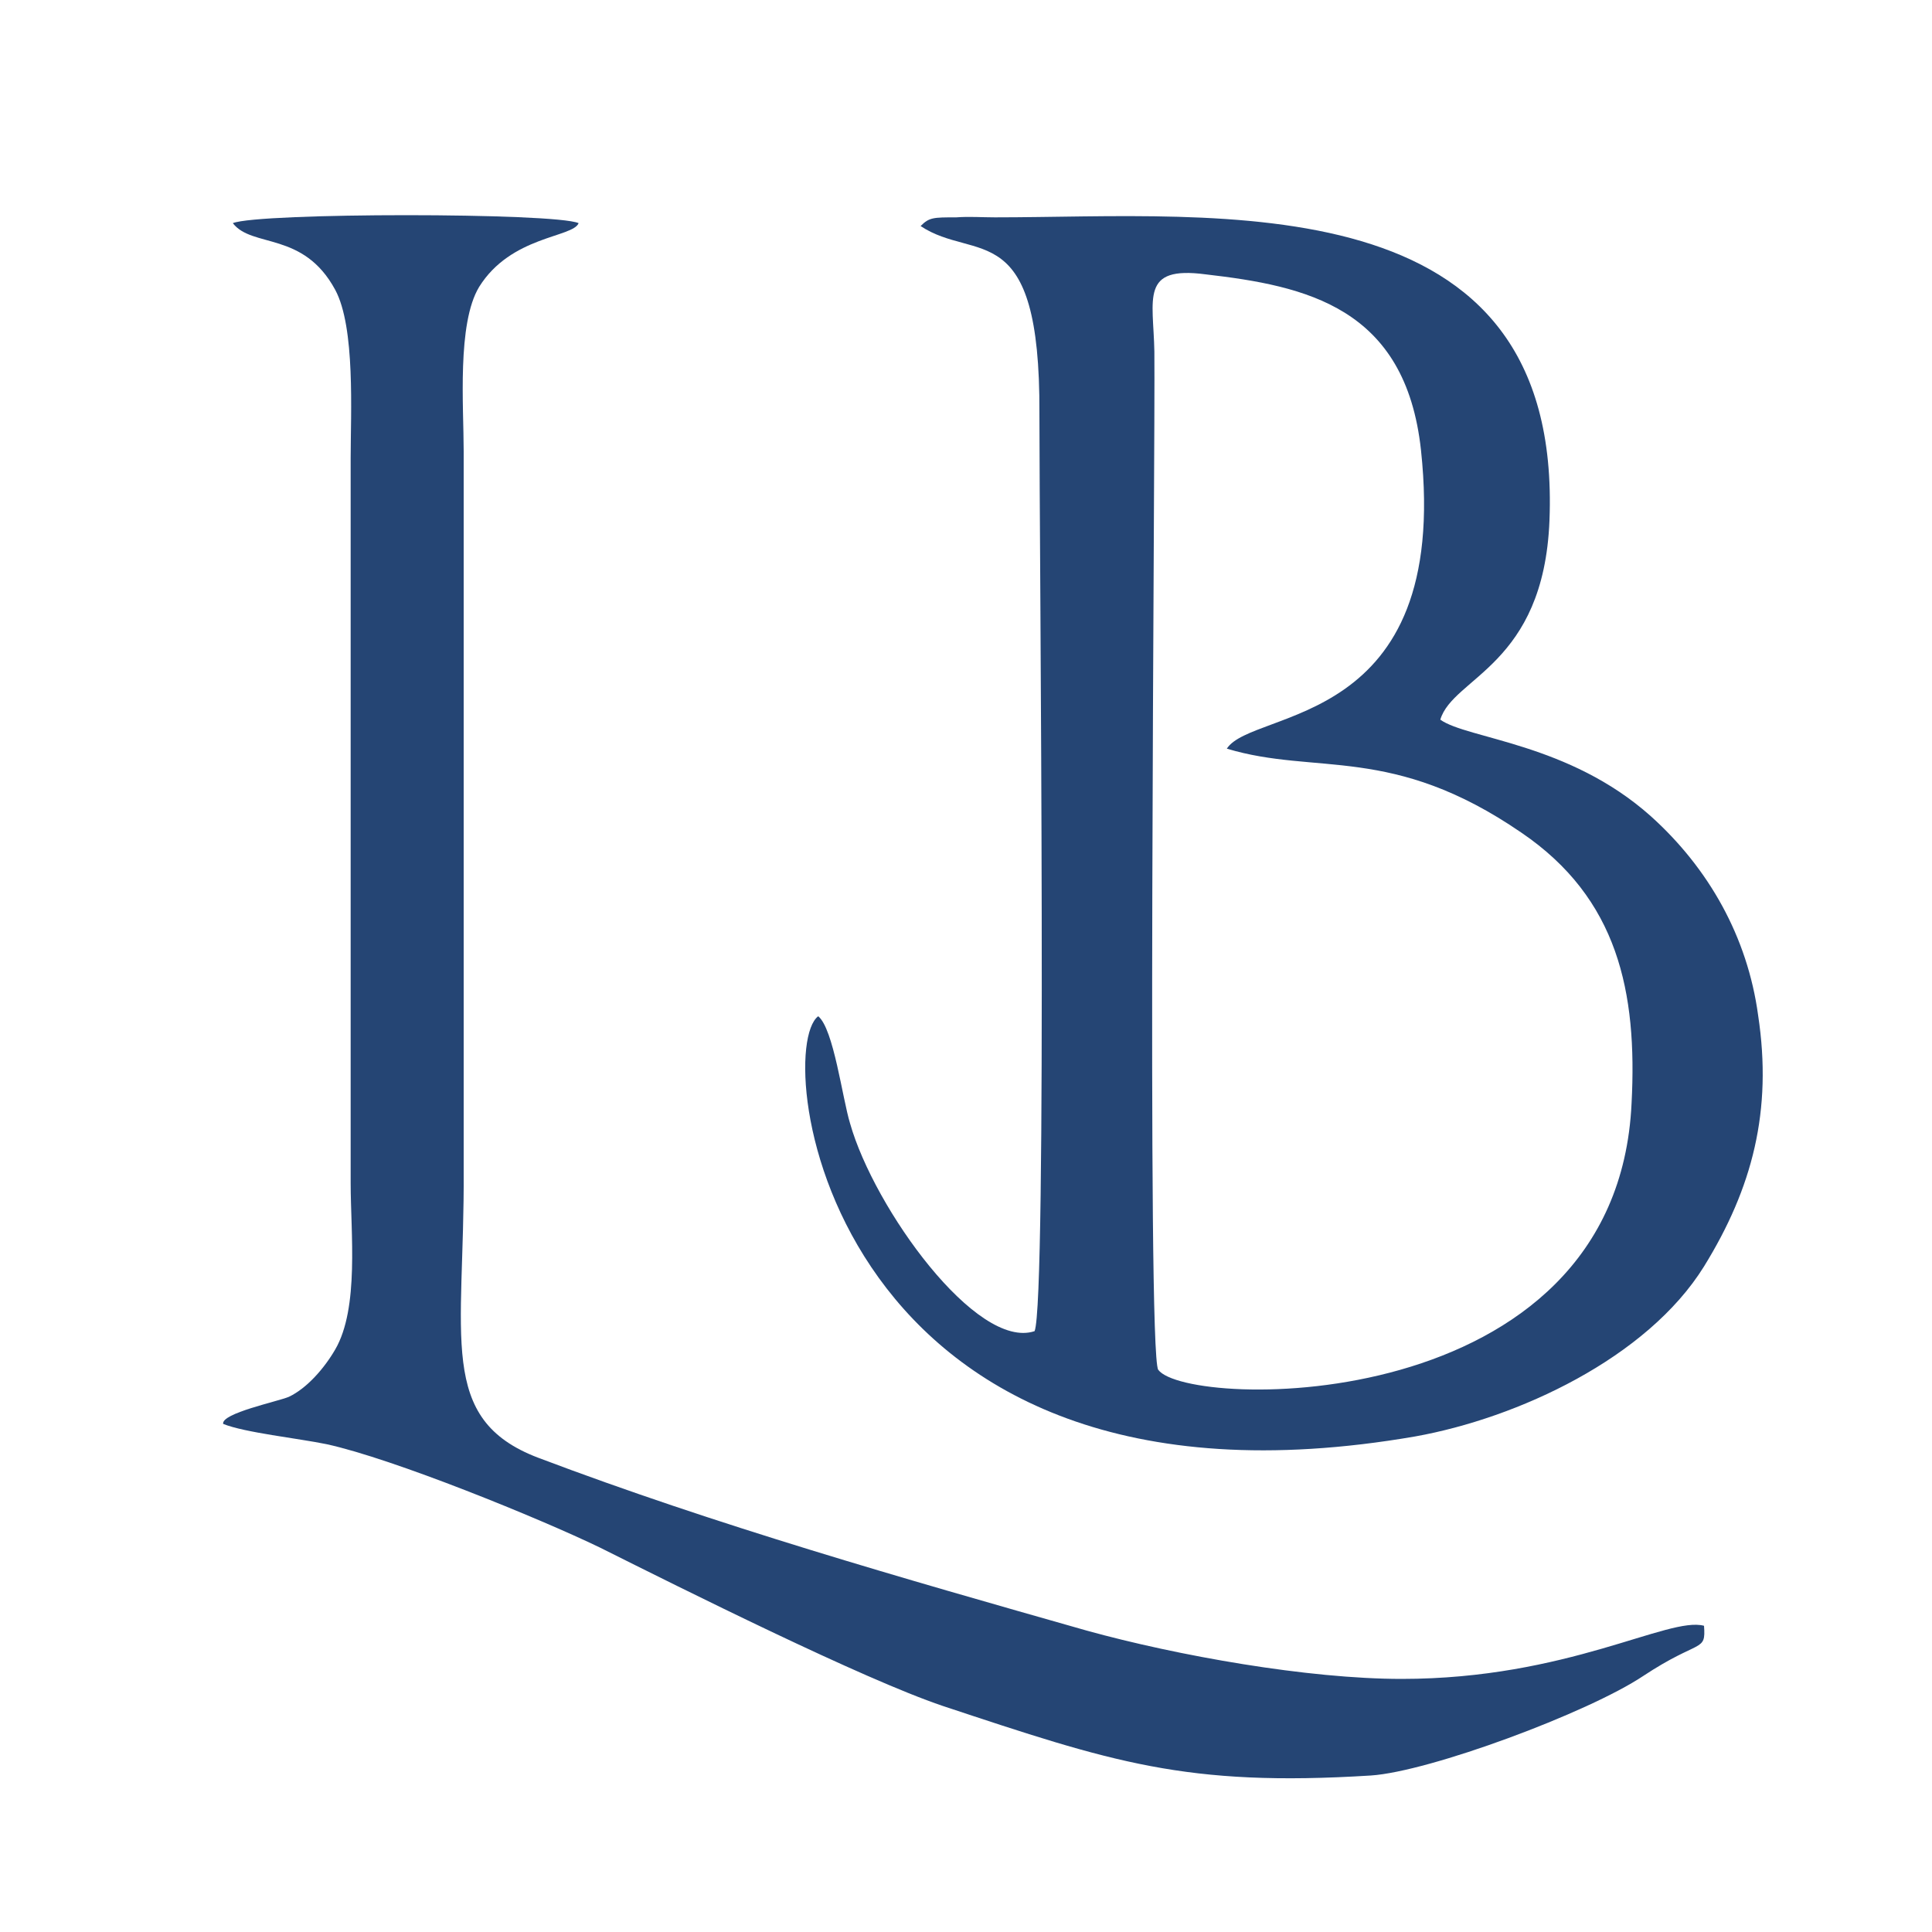
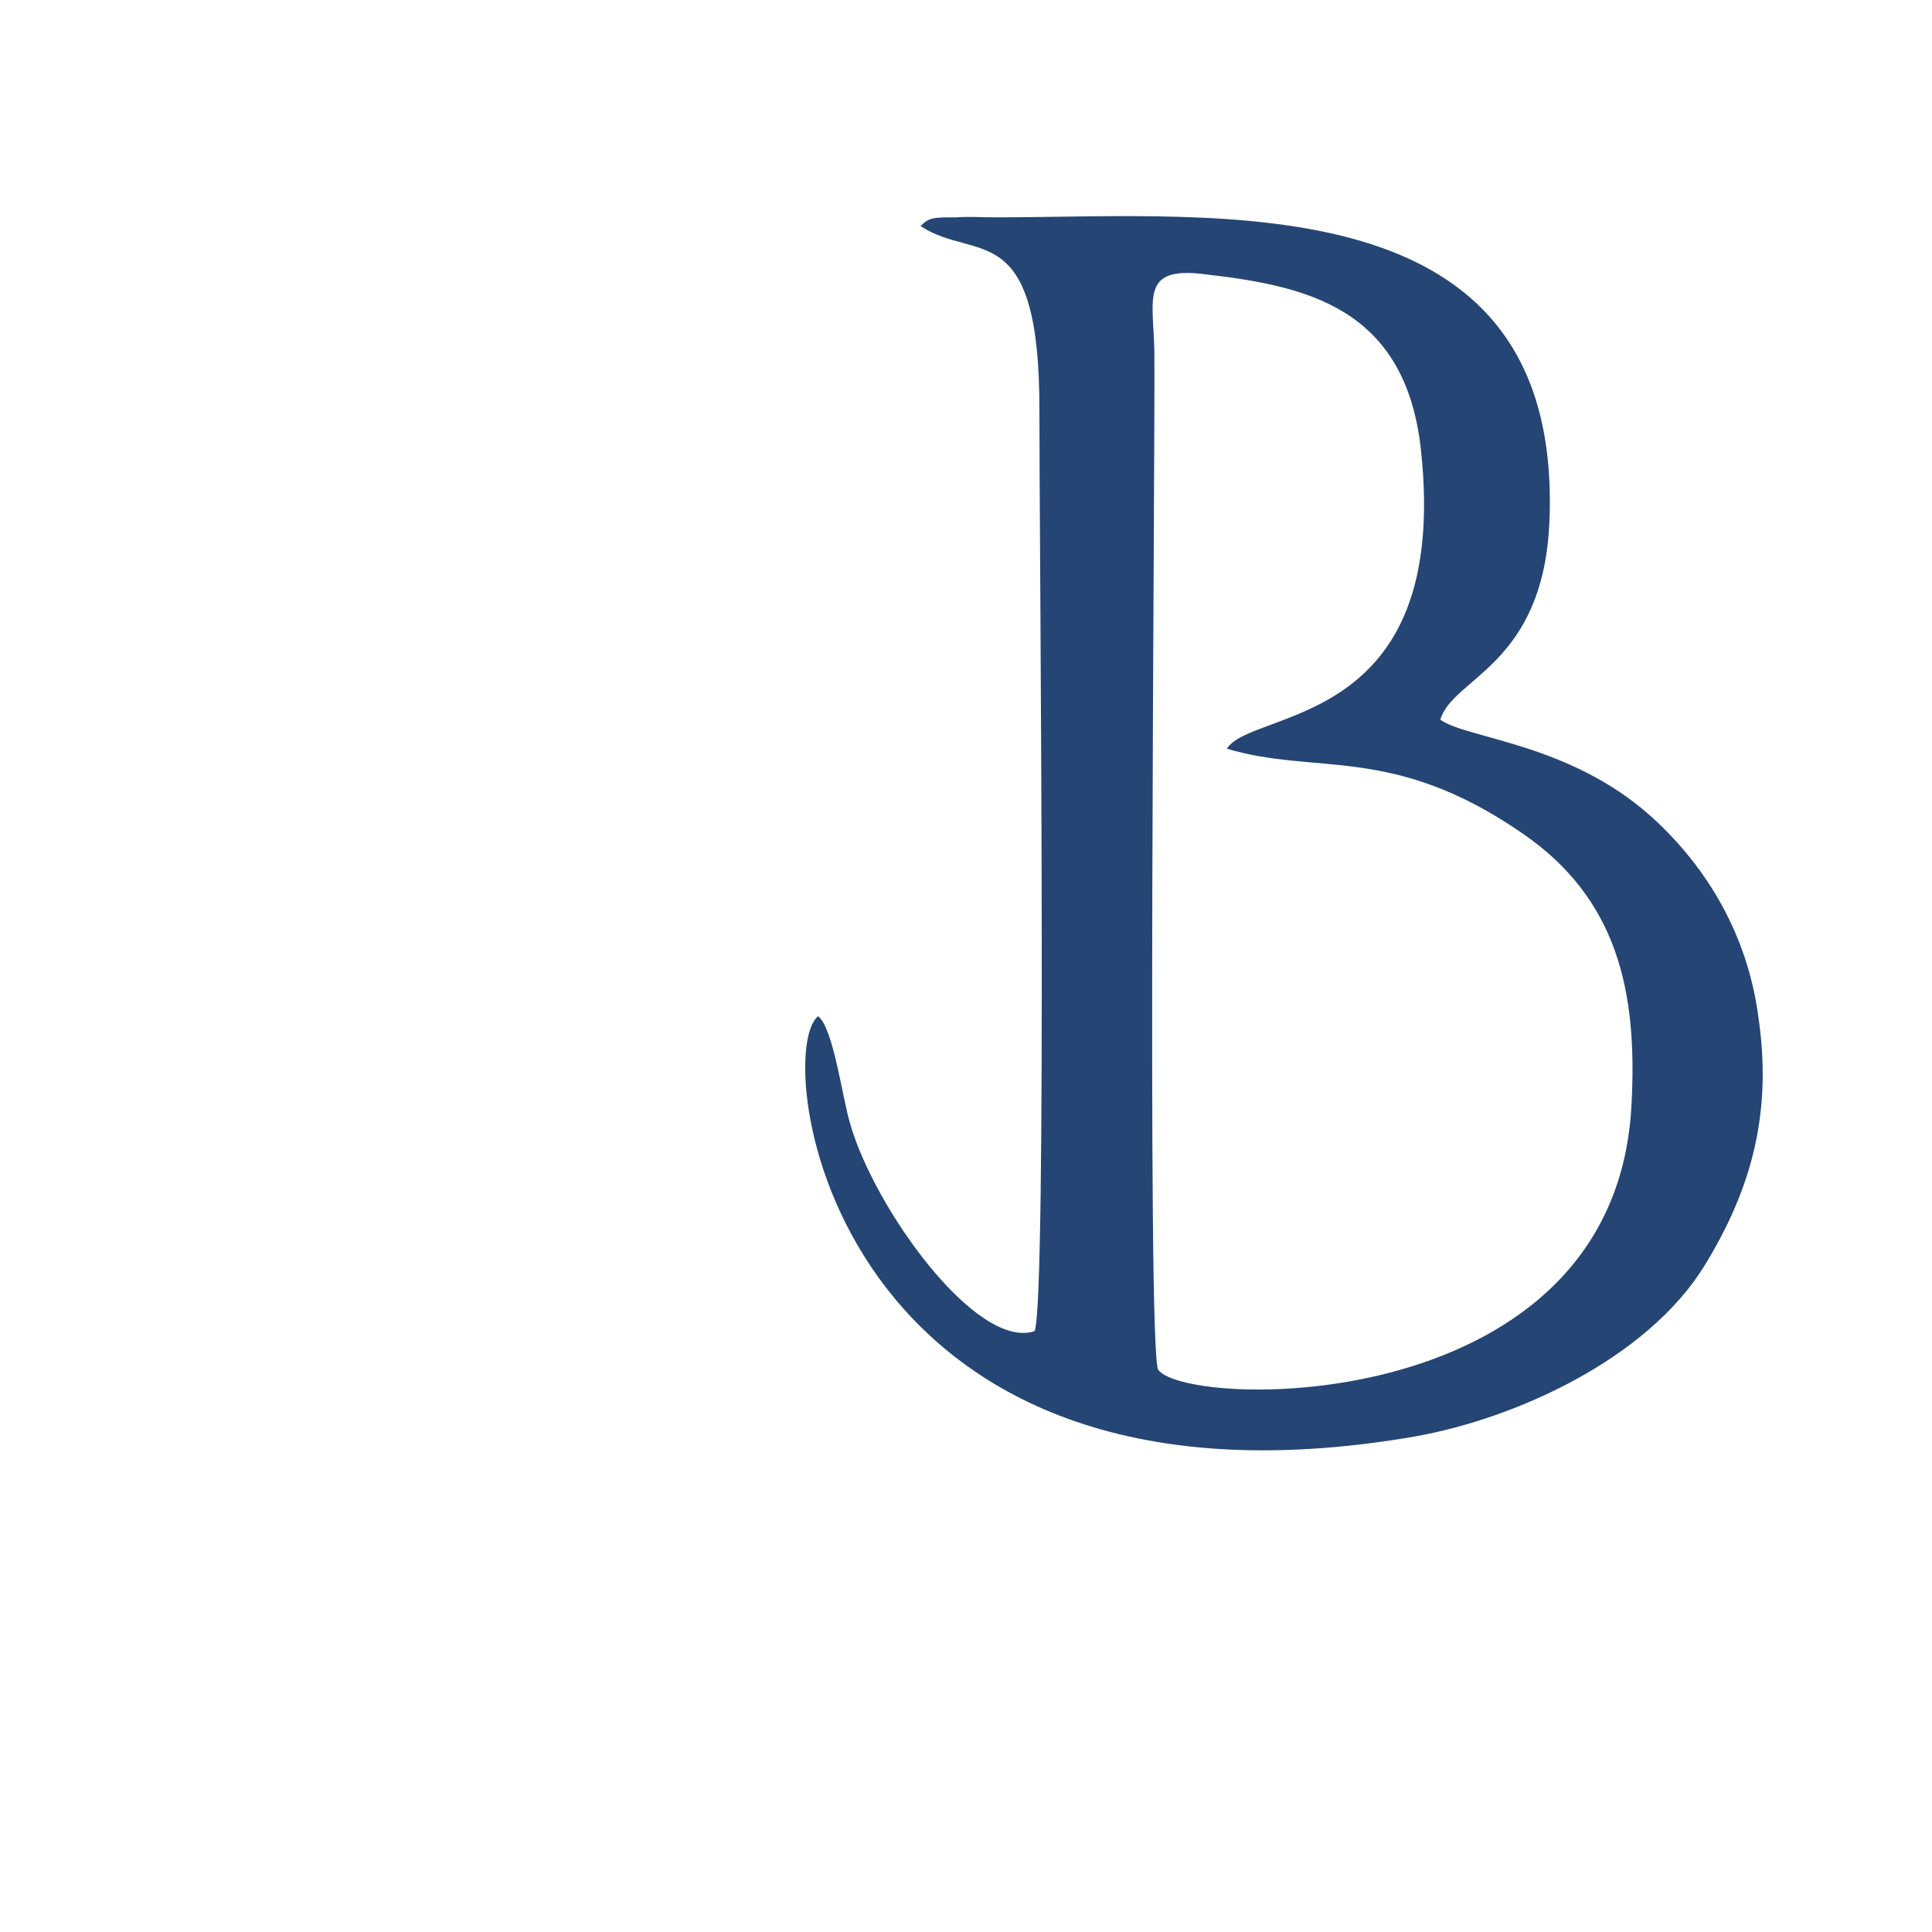
<svg xmlns="http://www.w3.org/2000/svg" xml:space="preserve" width="2000px" height="2000px" version="1.1" style="shape-rendering:geometricPrecision; text-rendering:geometricPrecision; image-rendering:optimizeQuality; fill-rule:evenodd; clip-rule:evenodd" viewBox="0 0 2000 2000">
  <defs>
    <style type="text/css"> .fil0 {fill:#254574} </style>
  </defs>
  <g id="Camada_x0020_1">
    <g id="_926069292960">
      <path class="fil0" d="M1270 775c93,28 171,-5 305,87 100,68 120,165 114,280 -15,327 -460,317 -490,276 -12,-17 -3,-951 -4,-1054 -1,-55 -15,-89 53,-80 104,12 207,34 223,182 31,289 -174,267 -201,309zm-317 -541c57,38 124,-12 123,194 0,145 8,919 -5,950 -60,20 -166,-127 -191,-215 -8,-26 -17,-98 -33,-111 -49,37 10,540 618,435 106,-19 240,-81 299,-176 50,-81 71,-161 56,-260 -11,-81 -51,-152 -111,-206 -85,-76 -190,-80 -218,-100 13,-44 107,-56 113,-206 14,-353 -342,-314 -574,-314 -13,0 -27,-1 -40,0 -24,0 -28,0 -37,9z" />
-       <path class="fil0" d="M241 231c20,26 73,8 106,69 21,39 16,128 16,174l0 751c0,51 9,129 -16,172 -11,19 -29,40 -48,49 -12,5 -70,17 -68,28 22,9 78,15 107,21 69,15 221,77 283,107 86,43 272,136 355,164 175,58 251,84 443,72 61,-4 225,-65 282,-103 59,-39 65,-24 63,-52 -37,-10 -141,55 -313,55 -97,0 -232,-24 -326,-50 -190,-54 -383,-109 -568,-179 -105,-40 -76,-125 -77,-297l0 -745c0,-46 -7,-132 16,-170 33,-53 97,-51 103,-66 -25,-11 -331,-11 -358,0z" />
    </g>
  </g>
</svg>